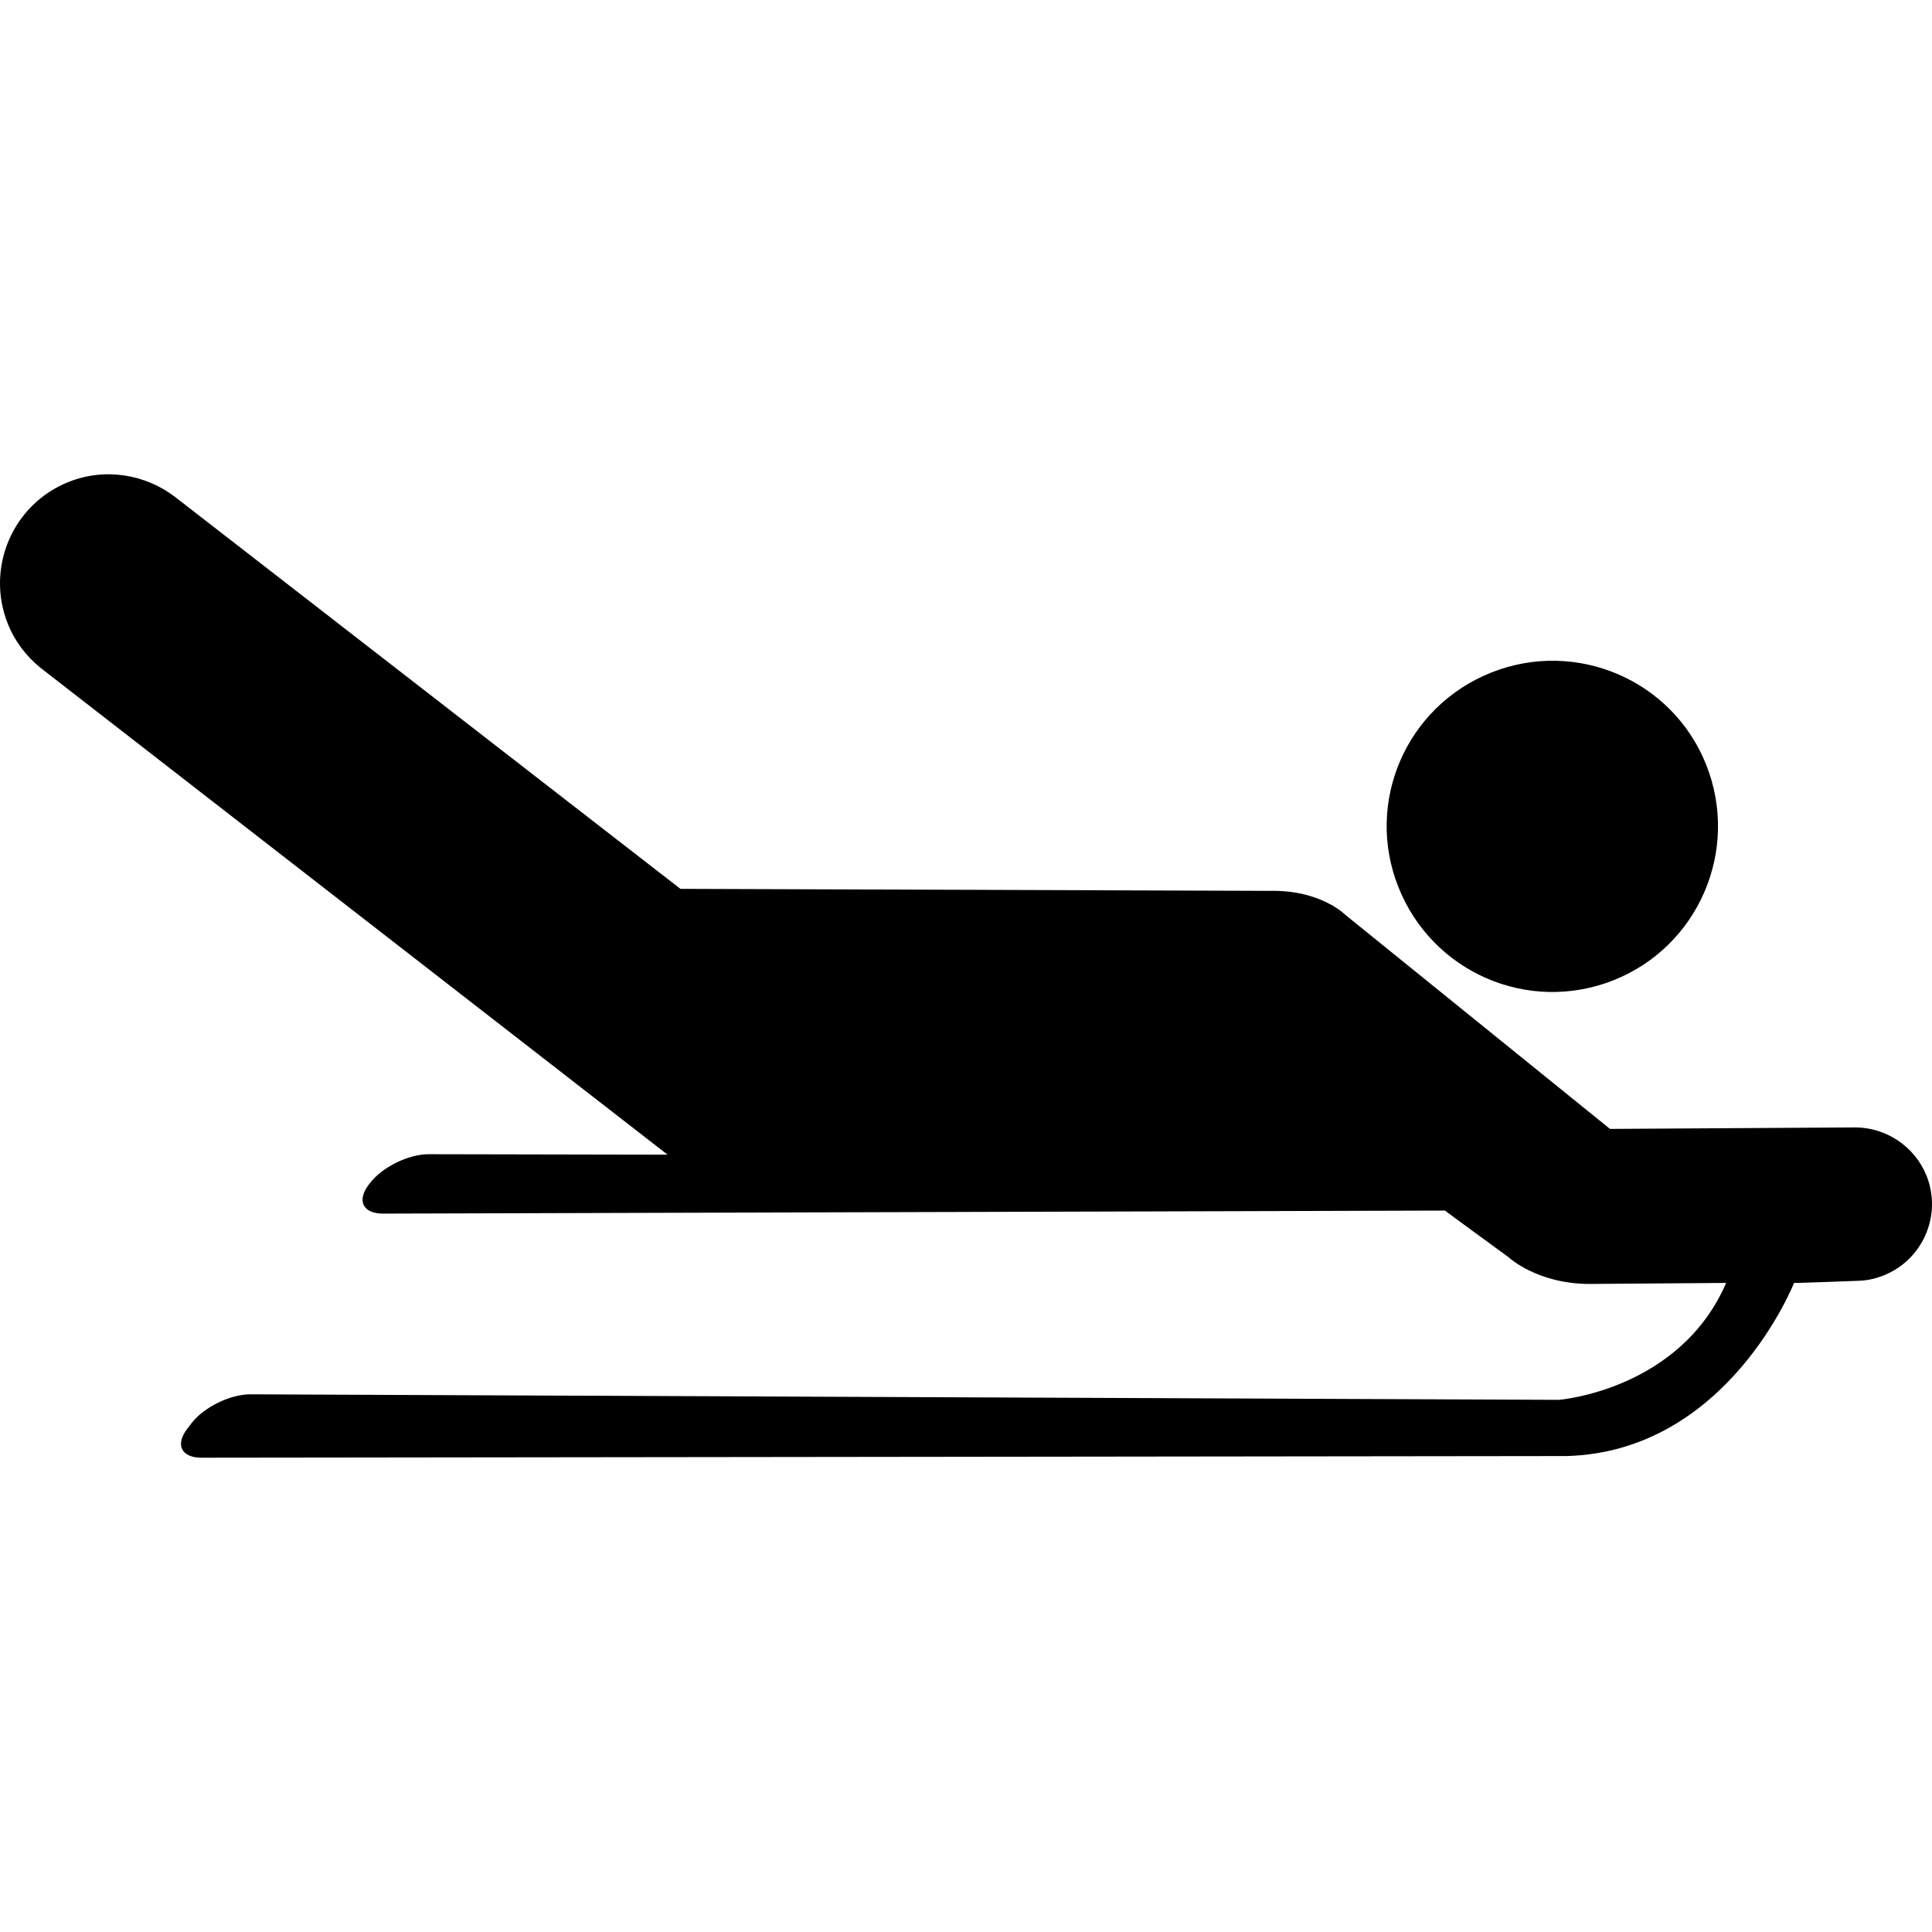
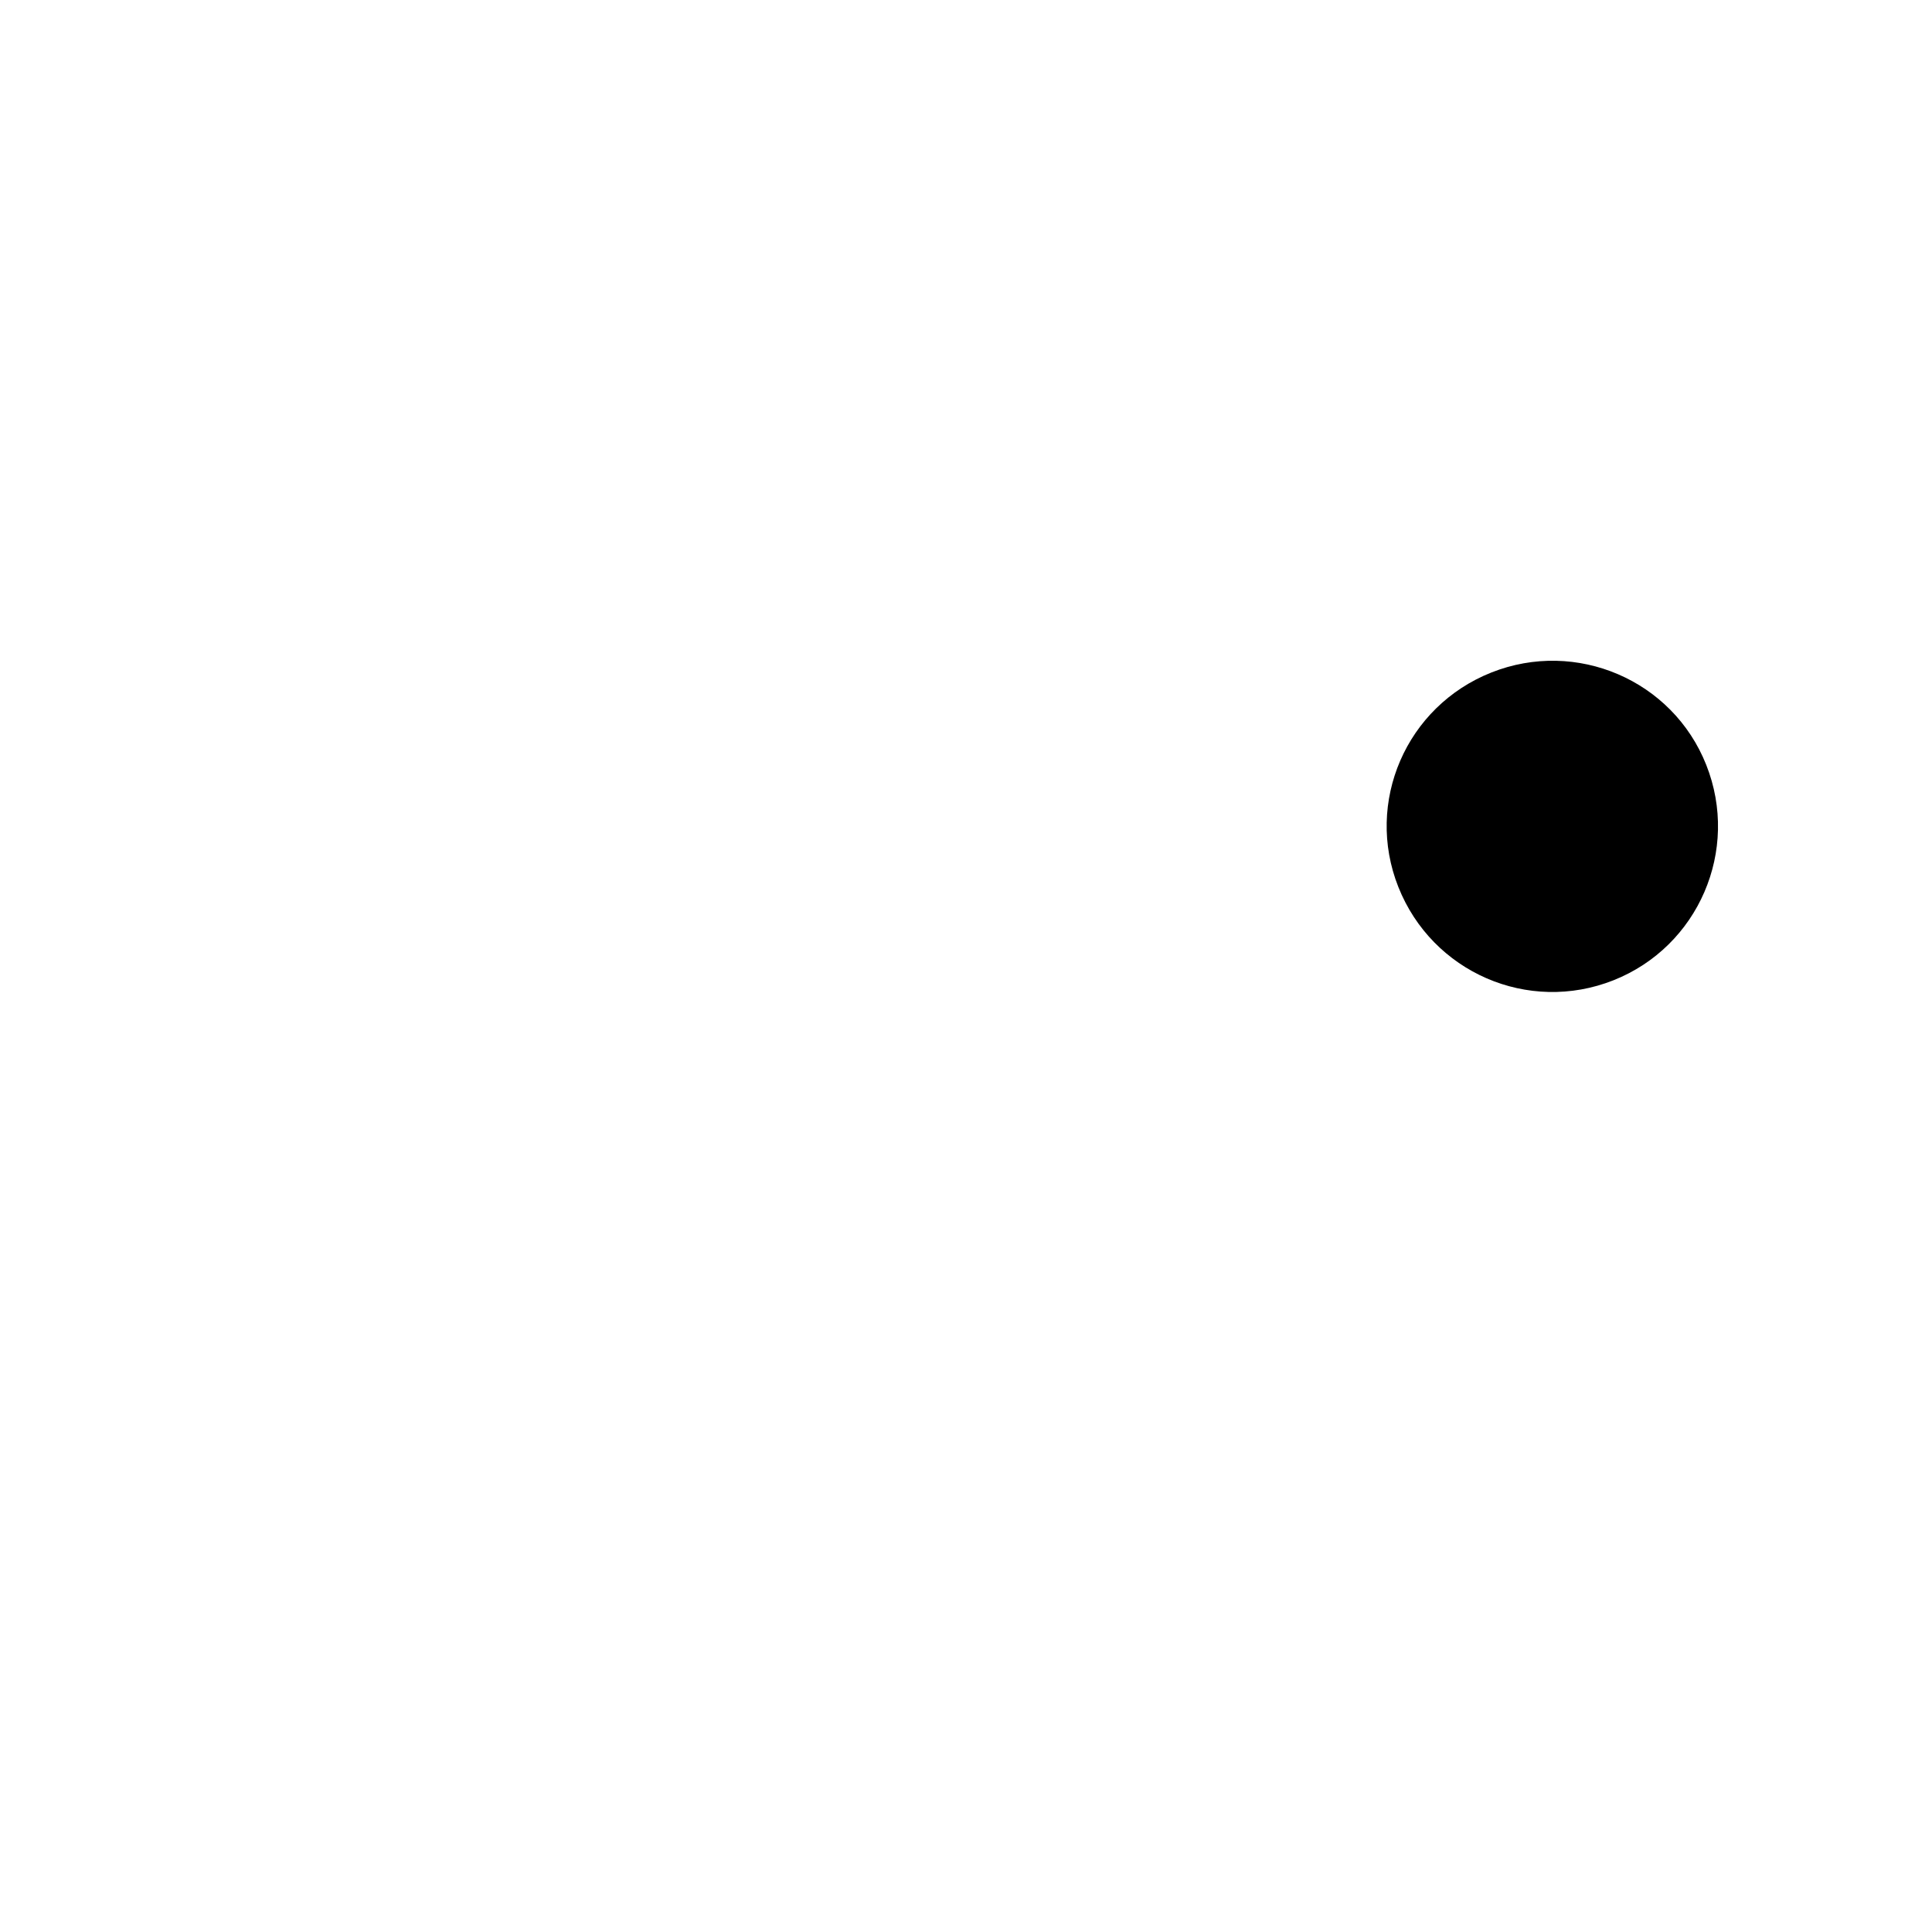
<svg xmlns="http://www.w3.org/2000/svg" version="1.1" id="Capa_1" x="0px" y="0px" width="505.369px" height="505.369px" viewBox="0 0 505.369 505.369" style="enable-background:new 0 0 505.369 505.369;" xml:space="preserve">
  <g>
    <g>
      <path d="M422.05,256.418c22.224-8.816,33.125-34.023,24.261-56.352c-8.798-22.176-33.976-32.972-56.199-24.155    c-22.318,8.864-33.134,33.938-24.337,56.104C374.64,254.343,399.741,265.263,422.05,256.418z" />
-       <path d="M485.459,294.907l-64.317,0.392l-69.165-55.94c0,0-6.465-6.646-19.881-6.33l-154.11-0.526L45.784,129.982    c-7.64-5.843-18.149-7.765-27.827-3.921c-14.621,5.805-21.735,22.415-15.941,37.036c1.846,4.647,4.801,8.491,8.454,11.494    L174.62,302.04l-62.51-0.124c-5.278-0.01-12.154,3.376-15.357,7.583l-0.296,0.373c-3.204,4.207-1.511,7.603,3.768,7.583    l277.772-0.794c-0.087,0.029,16.523,12.135,16.523,12.135s7.469,7.076,21.363,7.058l35.639-0.268    c-12.125,28.056-43.71,30.581-43.71,30.581l-342.309-1.444c-5.279-0.02-12.164,3.356-15.386,7.535l-1.128,1.482    c-3.232,4.169-1.559,7.573,3.729,7.563l357.093-0.43c42.151-1.167,59.469-45.288,59.469-45.288    c0.028,0.086,17.299-0.574,17.299-0.574c2.065-0.105,4.063-0.564,6.101-1.367c10.309-4.103,15.357-15.759,11.274-26.077    C500.826,299.803,493.31,294.974,485.459,294.907z" />
    </g>
  </g>
  <g>
</g>
  <g>
</g>
  <g>
</g>
  <g>
</g>
  <g>
</g>
  <g>
</g>
  <g>
</g>
  <g>
</g>
  <g>
</g>
  <g>
</g>
  <g>
</g>
  <g>
</g>
  <g>
</g>
  <g>
</g>
  <g>
</g>
</svg>